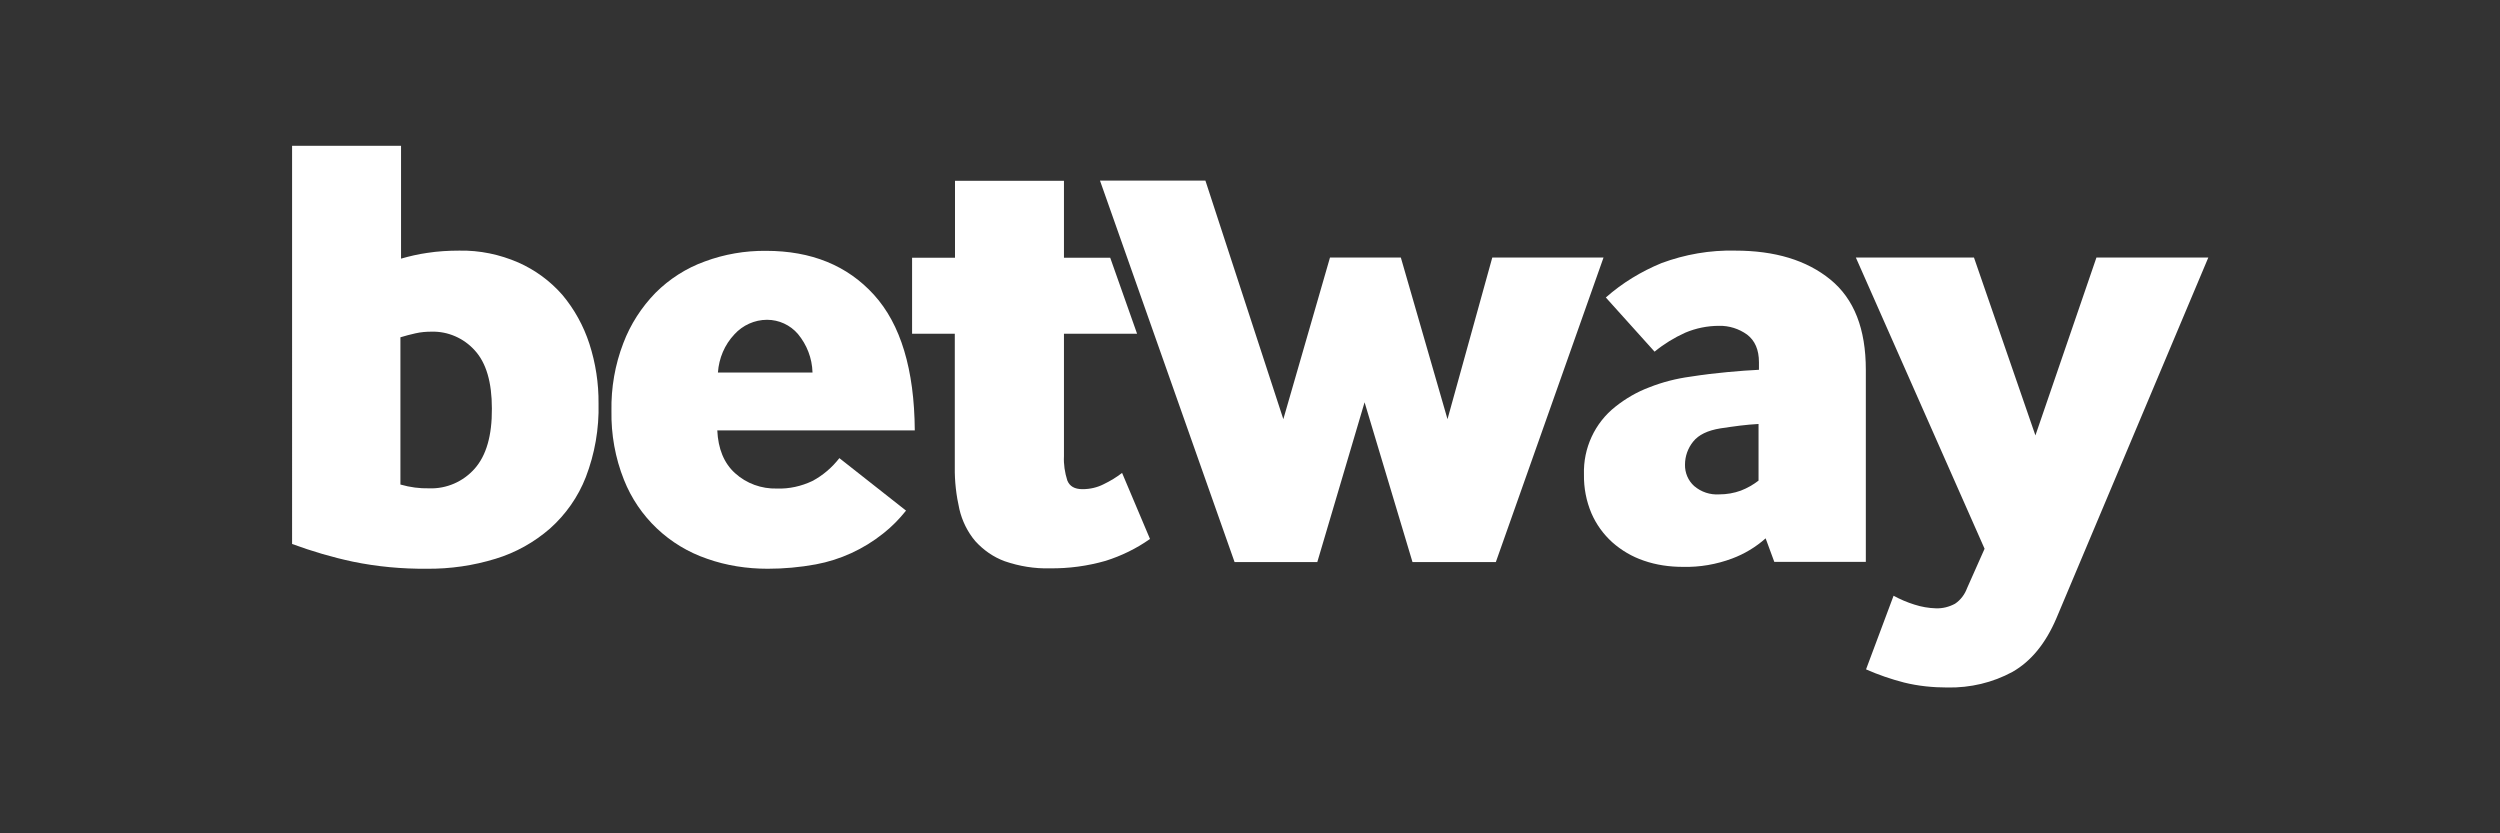
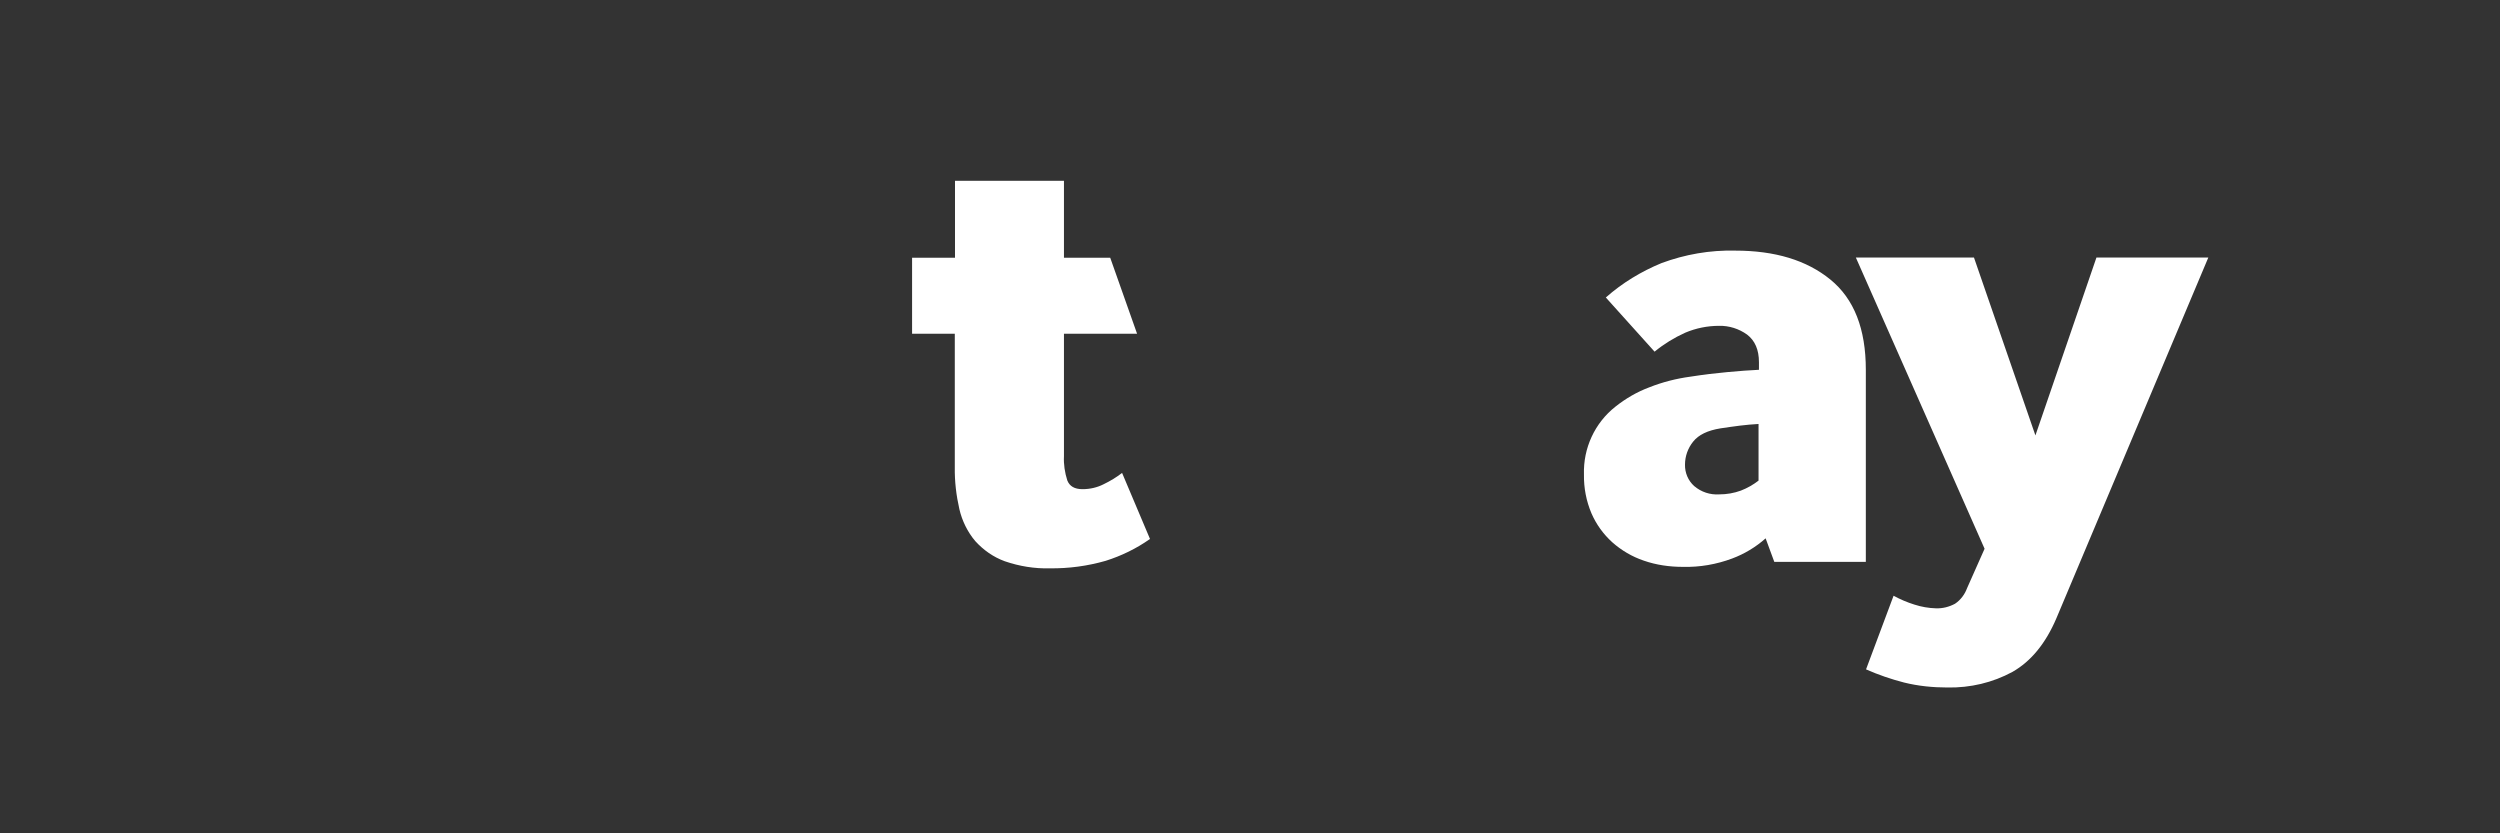
<svg xmlns="http://www.w3.org/2000/svg" id="betway" viewBox="0 0 120 40">
  <rect x="0" y="0" width="120" height="40" fill="#333333" stroke="none" />
  <defs>
    <style> .cls-1 { fill: #fff; stroke-width: 0px; } </style>
  </defs>
-   <path class="cls-1" d="m19.23,12.42c.42-.12.84-.22,1.27-.28.51-.08,1.03-.11,1.54-.11.98-.02,1.94.18,2.84.57.81.36,1.52.88,2.11,1.55.58.69,1.02,1.49,1.3,2.35.3.93.45,1.9.44,2.87.03,1.21-.18,2.41-.61,3.53-.37.95-.96,1.79-1.72,2.47-.76.66-1.65,1.16-2.61,1.45-1.07.33-2.18.49-3.3.48-1.19.01-2.39-.1-3.55-.34-.99-.21-1.97-.5-2.92-.85V7h5.23s0,5.42,0,5.42Zm0,10.84c.45.13.91.19,1.37.18.83.03,1.63-.32,2.18-.94.56-.63.84-1.59.83-2.89,0-1.26-.27-2.19-.82-2.79-.53-.59-1.29-.92-2.07-.9-.26,0-.52.02-.78.08-.24.05-.48.12-.72.19v7.07Z" />
-   <path class="cls-1" d="m34.43,20.66c.04.88.32,1.57.85,2.05.55.5,1.27.76,2.02.74.58.02,1.16-.11,1.69-.36.51-.27.95-.65,1.3-1.1l3.2,2.52c-.33.41-.69.78-1.1,1.1-.94.75-2.05,1.26-3.23,1.48-.76.14-1.54.21-2.31.21-.99,0-1.98-.15-2.91-.48-1.82-.62-3.28-2-3.99-3.79-.42-1.05-.62-2.18-.6-3.31-.02-1.11.17-2.21.57-3.25.34-.9.87-1.72,1.54-2.41.67-.67,1.48-1.19,2.37-1.51.94-.35,1.94-.52,2.94-.51,2.17,0,3.9.7,5.18,2.11,1.28,1.41,1.94,3.58,1.96,6.51h-9.47Zm4.57-2.79c-.02-.68-.27-1.32-.7-1.84-.37-.43-.91-.68-1.48-.68-.6,0-1.17.26-1.57.7-.47.5-.74,1.14-.79,1.83h4.54Z" />
  <path class="cls-1" d="m43.78,16.02v-3.65h2.06v-3.69h5.23v3.69h2.22l1.29,3.65h-3.51v5.87c-.02.4.04.79.16,1.17.11.28.35.42.73.42.36,0,.71-.08,1.02-.24.31-.15.61-.33.88-.54l1.34,3.17c-.65.46-1.37.81-2.13,1.05-.87.25-1.77.37-2.67.36-.74.02-1.47-.1-2.17-.34-.55-.2-1.03-.54-1.42-.97-.37-.44-.63-.97-.76-1.53-.15-.66-.23-1.33-.22-2.01v-6.41h-2.06s0,0,0,0Z" />
-   <polygon class="cls-1" points="59.26 26.98 52.8 8.67 57.86 8.67 61.6 20.12 63.84 12.36 67.24 12.36 69.48 20.12 71.63 12.36 76.97 12.36 71.8 26.98 67.8 26.98 65.5 19.31 63.23 26.98 59.26 26.98" />
  <path class="cls-1" d="m85.17,26.98l-.42-1.14c-.47.42-1.02.75-1.61.97-.75.28-1.55.42-2.36.4-.64,0-1.28-.09-1.88-.3-.56-.19-1.07-.49-1.51-.88-.43-.39-.77-.86-1-1.39-.25-.59-.37-1.22-.36-1.86-.04-1.27.52-2.48,1.51-3.26.49-.39,1.04-.71,1.63-.93.63-.25,1.3-.42,1.97-.51.64-.1,1.23-.17,1.78-.22s1.05-.09,1.51-.11v-.36c0-.6-.19-1.04-.57-1.33-.39-.28-.86-.43-1.34-.42-.56,0-1.11.11-1.63.33-.53.24-1.02.54-1.47.91l-2.34-2.6c.79-.7,1.7-1.25,2.67-1.65,1.13-.42,2.33-.63,3.54-.6,1.91,0,3.43.46,4.57,1.39,1.14.93,1.7,2.37,1.7,4.33v9.22h-4.39Zm-.75-6.63c-.3.02-.6.04-.9.08s-.61.08-.93.13c-.62.1-1.06.31-1.32.64-.25.31-.39.7-.39,1.1-.01.39.15.77.44,1.03.34.29.77.43,1.21.4.35,0,.7-.06,1.03-.18.31-.12.59-.28.85-.48v-2.74h0Z" />
  <path class="cls-1" d="m90.9,28.6c.31.17.64.31.99.42.34.11.69.17,1.04.18.32.01.63-.07.91-.22.27-.18.47-.45.58-.75l.84-1.89-6.18-13.98h5.67l2.95,8.54,2.93-8.54h5.37l-7.29,17.31c-.52,1.22-1.22,2.07-2.11,2.58-.96.52-2.03.77-3.12.75-.7,0-1.41-.07-2.09-.24-.62-.16-1.23-.37-1.82-.63l1.32-3.53h0Z" />
</svg>